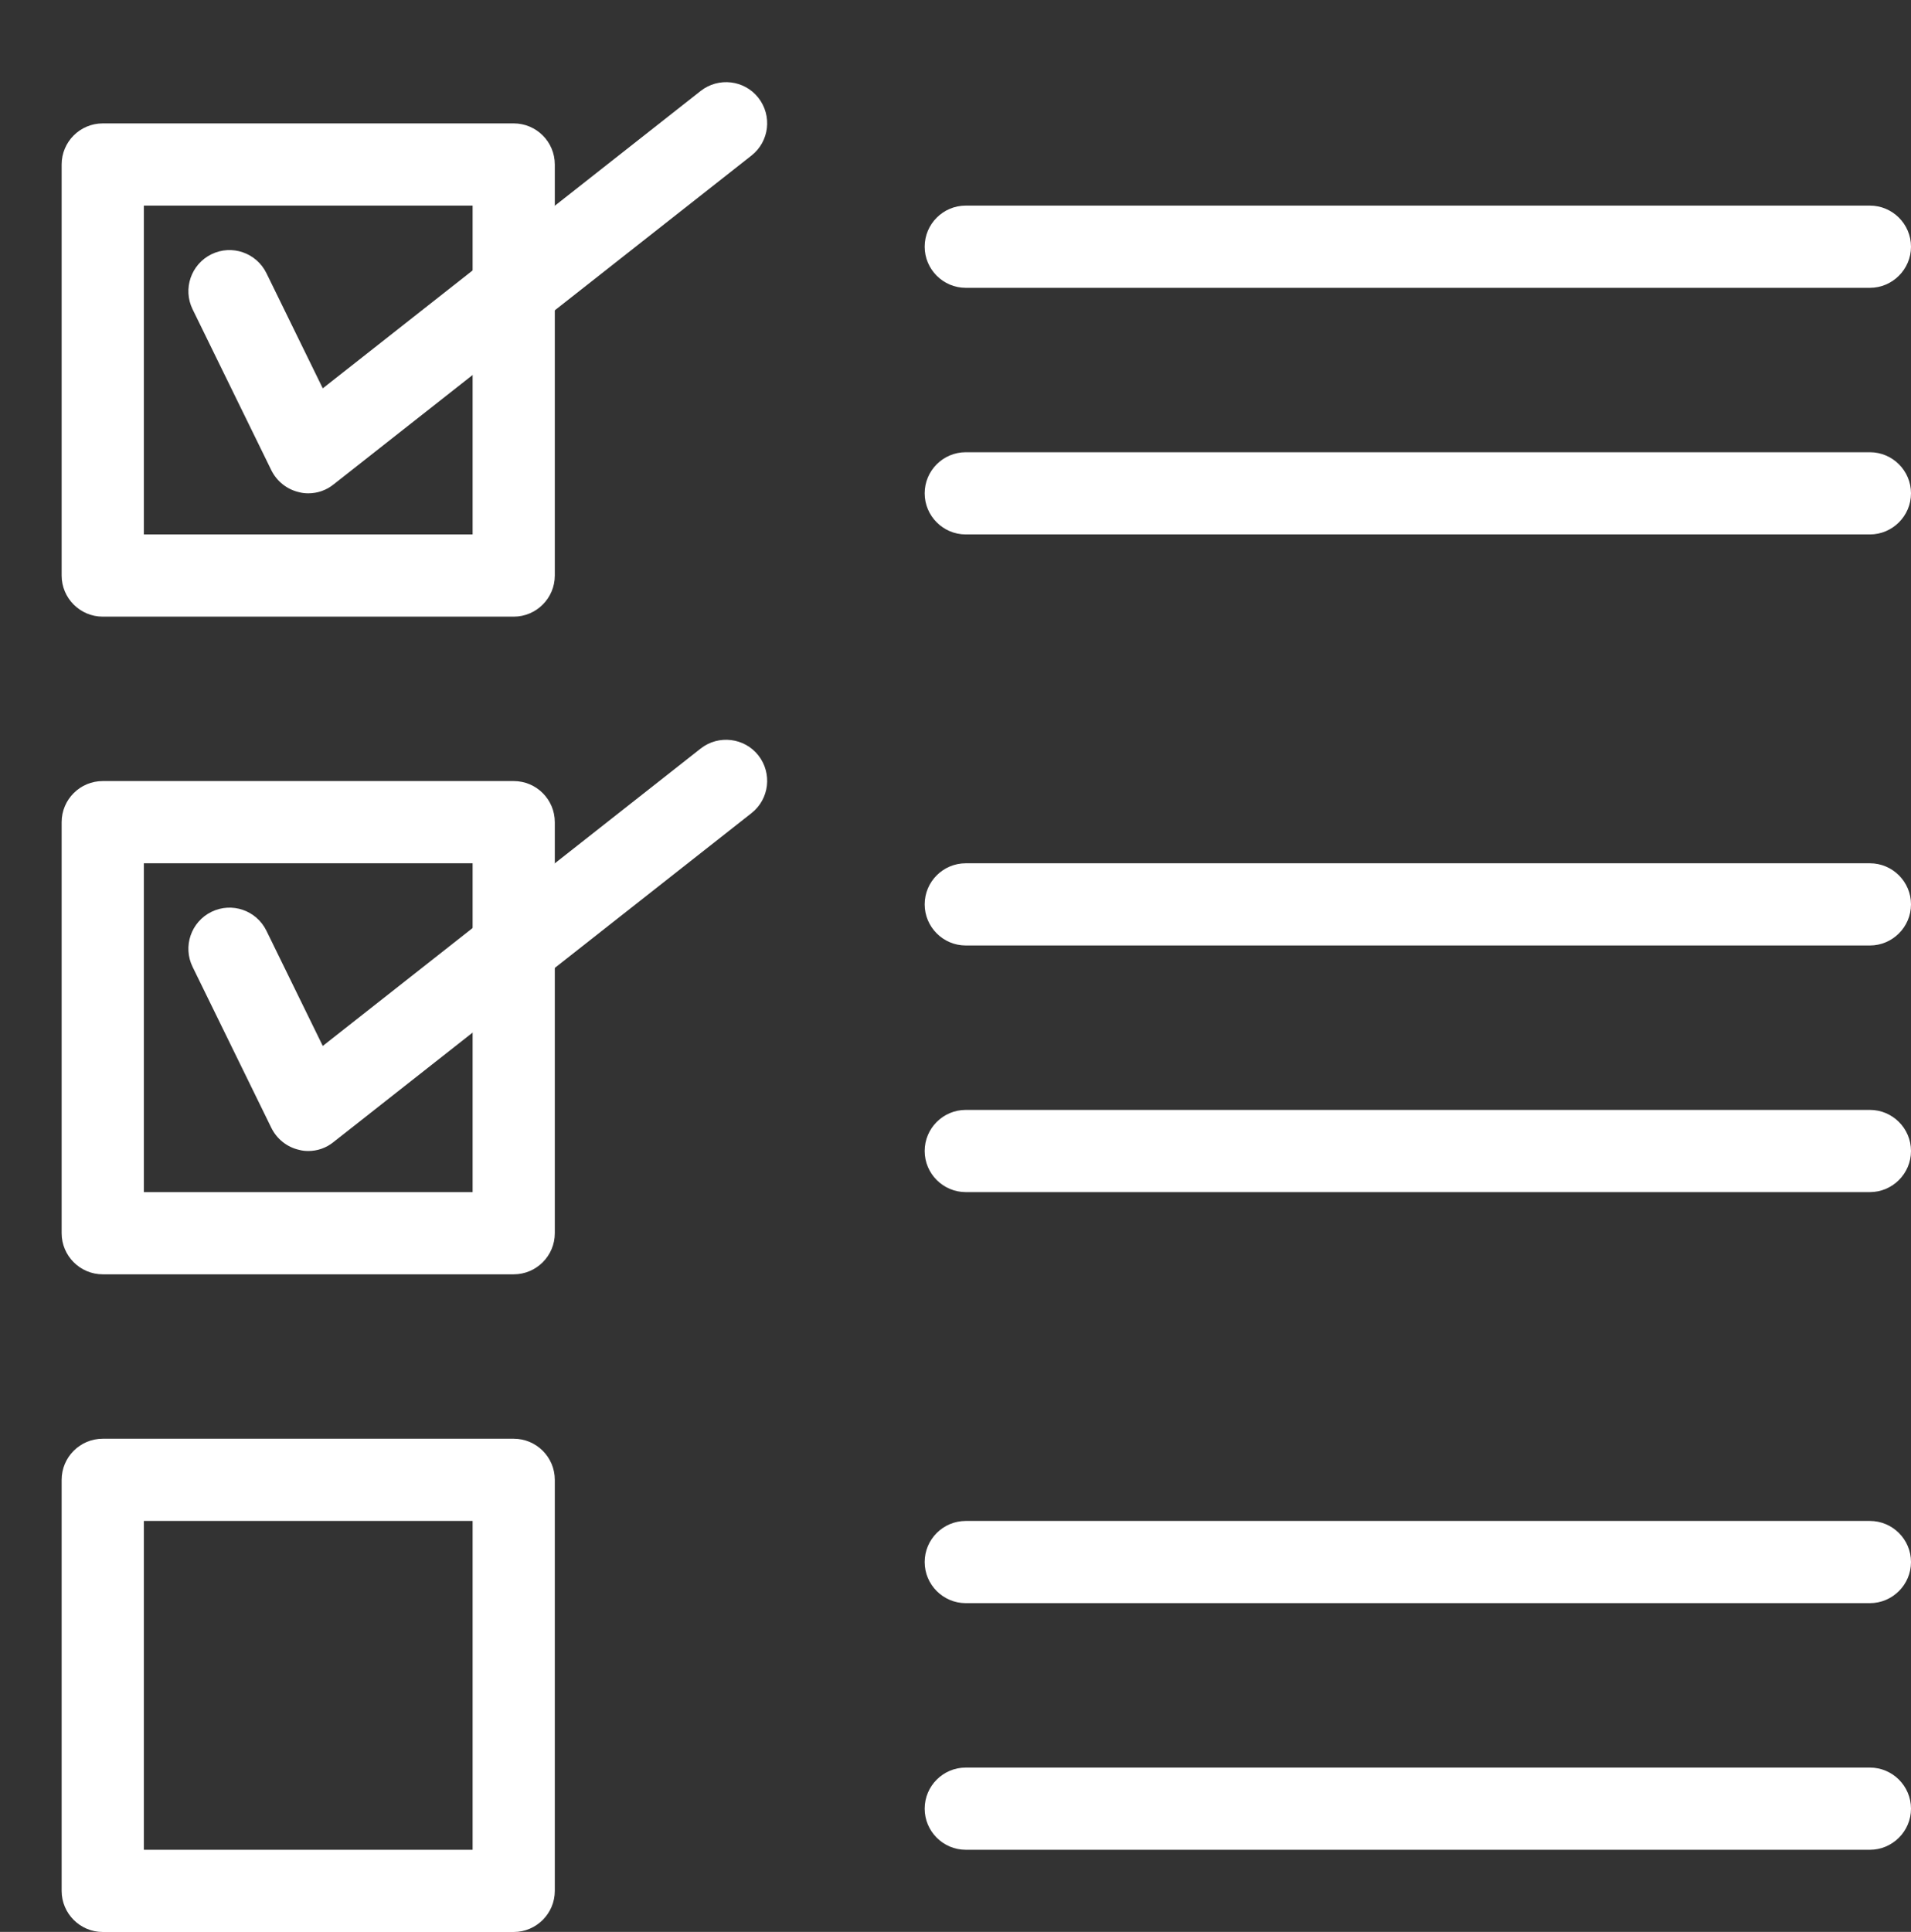
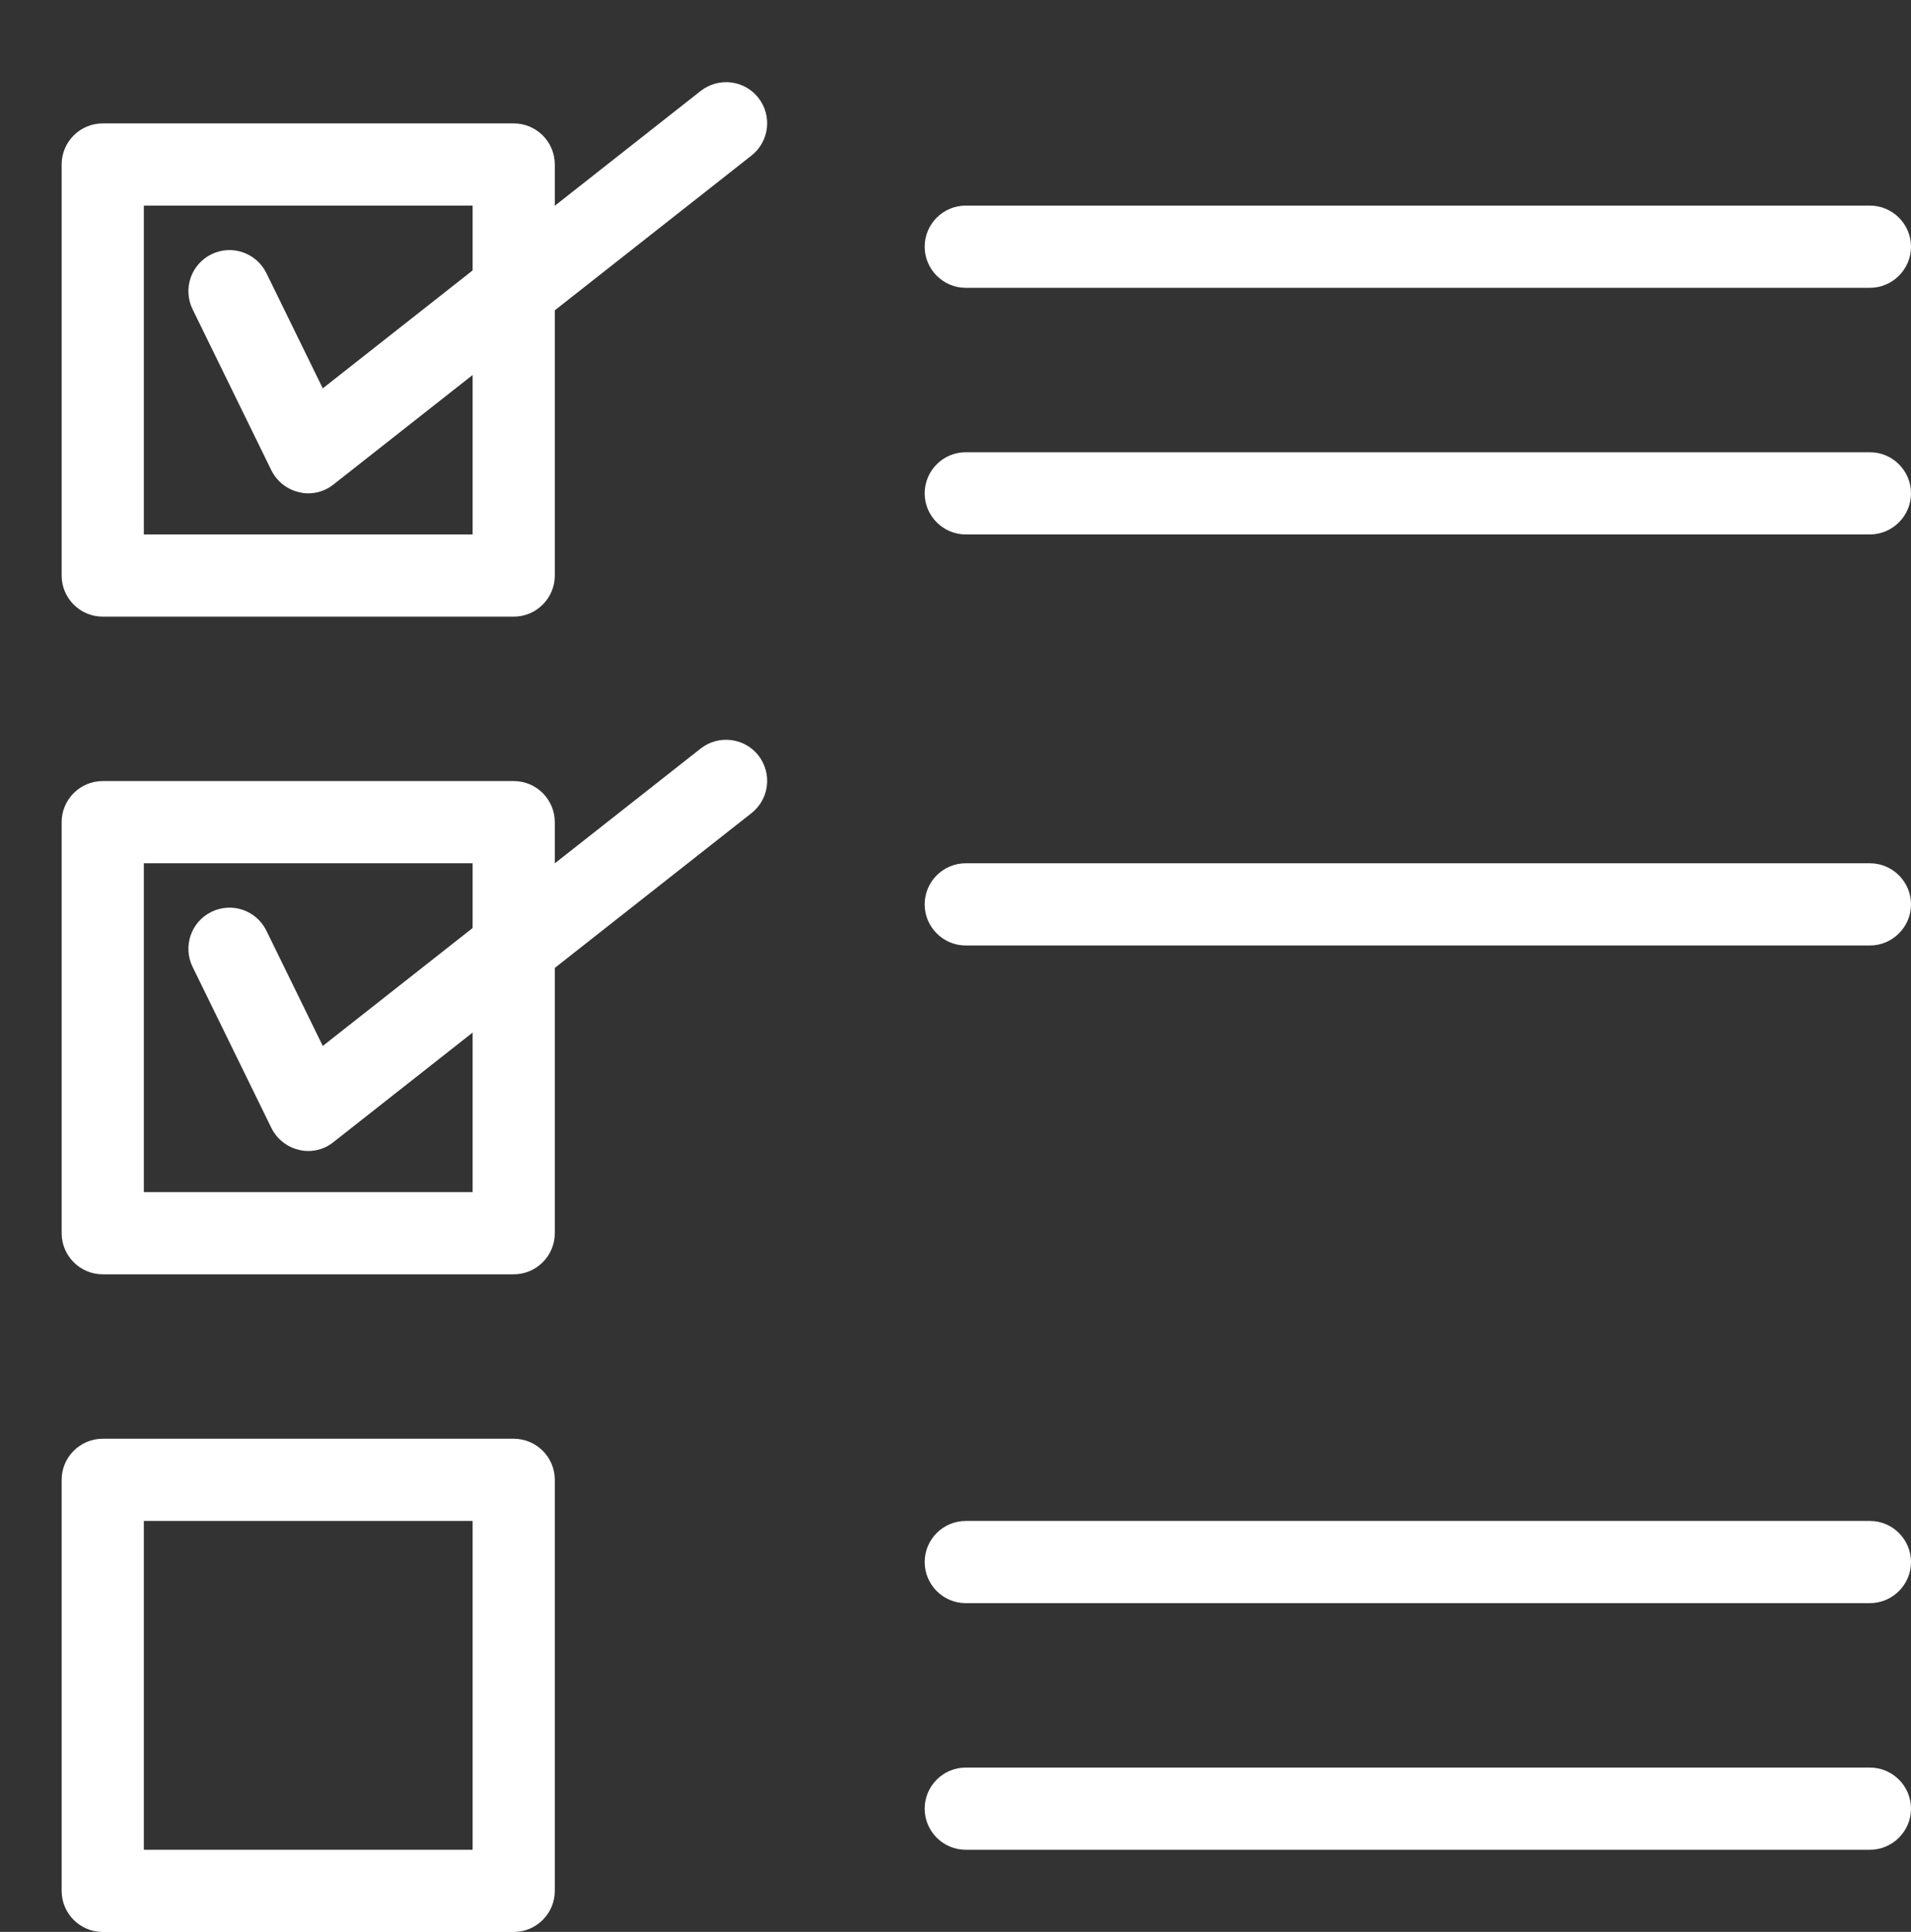
<svg xmlns="http://www.w3.org/2000/svg" fill="#ffffff" height="47" preserveAspectRatio="xMidYMid meet" version="1" viewBox="0.0 -0.5 46.5 47.0" width="46.5" zoomAndPan="magnify">
  <rect x="0.0" y="-0.5" width="46.5" height="47.0" fill="#333333" stroke="none" />
  <g id="change1_1">
    <path d="M0 0L0 0" fill="inherit" stroke="#449fdb" />
  </g>
  <g id="change1_2">
    <path d="M12.5 14.502h-10c-0.552 0-1-0.45-1-1v-10c0-0.552 0.448-1 1-1h10c0.552 0 1 0.448 1 1v10c0 0.55-0.448 1-1 1zM3.5 12.502h8v-8h-8v8z" fill="inherit" />
  </g>
  <g id="change1_3">
    <path d="M7.5 11.502c-0.074 0-0.15-0.008-0.222-0.028-0.294-0.066-0.542-0.264-0.676-0.534l-1.916-3.916c-0.242-0.496-0.038-1.094 0.458-1.338 0.498-0.244 1.094-0.036 1.338 0.458l1.372 2.804 9.196-7.236c0.434-0.34 1.064-0.266 1.404 0.168 0.34 0.436 0.266 1.062-0.168 1.404l-10.168 8c-0.178 0.144-0.396 0.218-0.618 0.218z" fill="inherit" />
  </g>
  <g id="change1_4">
    <path d="M12.5 30.502h-10c-0.552 0-1-0.45-1-1v-10c0-0.552 0.448-1 1-1h10c0.552 0 1 0.448 1 1v10c0 0.55-0.448 1-1 1zM3.5 28.502h8v-8h-8v8z" fill="inherit" />
  </g>
  <g id="change1_5">
    <path d="M7.5 27.502c-0.074 0-0.15-0.008-0.222-0.028-0.294-0.066-0.542-0.264-0.676-0.536l-1.916-3.916c-0.242-0.496-0.038-1.094 0.458-1.338 0.498-0.244 1.094-0.038 1.338 0.458l1.372 2.804 9.196-7.236c0.434-0.34 1.064-0.264 1.404 0.168 0.34 0.436 0.266 1.062-0.168 1.404l-10.168 8c-0.178 0.146-0.396 0.22-0.618 0.22z" fill="inherit" />
  </g>
  <g id="change1_6">
    <path d="M12.5 46.502h-10c-0.552 0-1-0.45-1-1v-10c0-0.552 0.448-1 1-1h10c0.552 0 1 0.448 1 1v10c0 0.55-0.448 1-1 1zM3.5 44.502h8v-8h-8v8z" fill="inherit" />
  </g>
  <g id="change1_7">
    <path d="M45.5 38.502h-22c-0.552 0-1-0.45-1-1 0-0.552 0.448-1 1-1h22c0.55 0 1 0.448 1 1 0 0.55-0.45 1-1 1z" fill="inherit" />
  </g>
  <g id="change1_8">
    <path d="M45.5 44.502h-22c-0.552 0-1-0.45-1-1 0-0.552 0.448-1 1-1h22c0.55 0 1 0.448 1 1 0 0.55-0.45 1-1 1z" fill="inherit" />
  </g>
  <g id="change1_9">
    <path d="M45.5 22.502h-22c-0.552 0-1-0.45-1-1 0-0.552 0.448-1 1-1h22c0.55 0 1 0.448 1 1 0 0.55-0.45 1-1 1z" fill="inherit" />
  </g>
  <g id="change1_10">
-     <path d="M45.5 28.502h-22c-0.552 0-1-0.45-1-1 0-0.552 0.448-1 1-1h22c0.55 0 1 0.448 1 1 0 0.55-0.45 1-1 1z" fill="inherit" />
-   </g>
+     </g>
  <g id="change1_11">
    <path d="M45.5 6.502h-22c-0.552 0-1-0.45-1-1 0-0.552 0.448-1 1-1h22c0.55 0 1 0.448 1 1 0 0.55-0.45 1-1 1z" fill="inherit" />
  </g>
  <g id="change1_12">
    <path d="M45.5 12.502h-22c-0.552 0-1-0.45-1-1 0-0.552 0.448-1 1-1h22c0.55 0 1 0.448 1 1 0 0.55-0.45 1-1 1z" fill="inherit" />
  </g>
</svg>